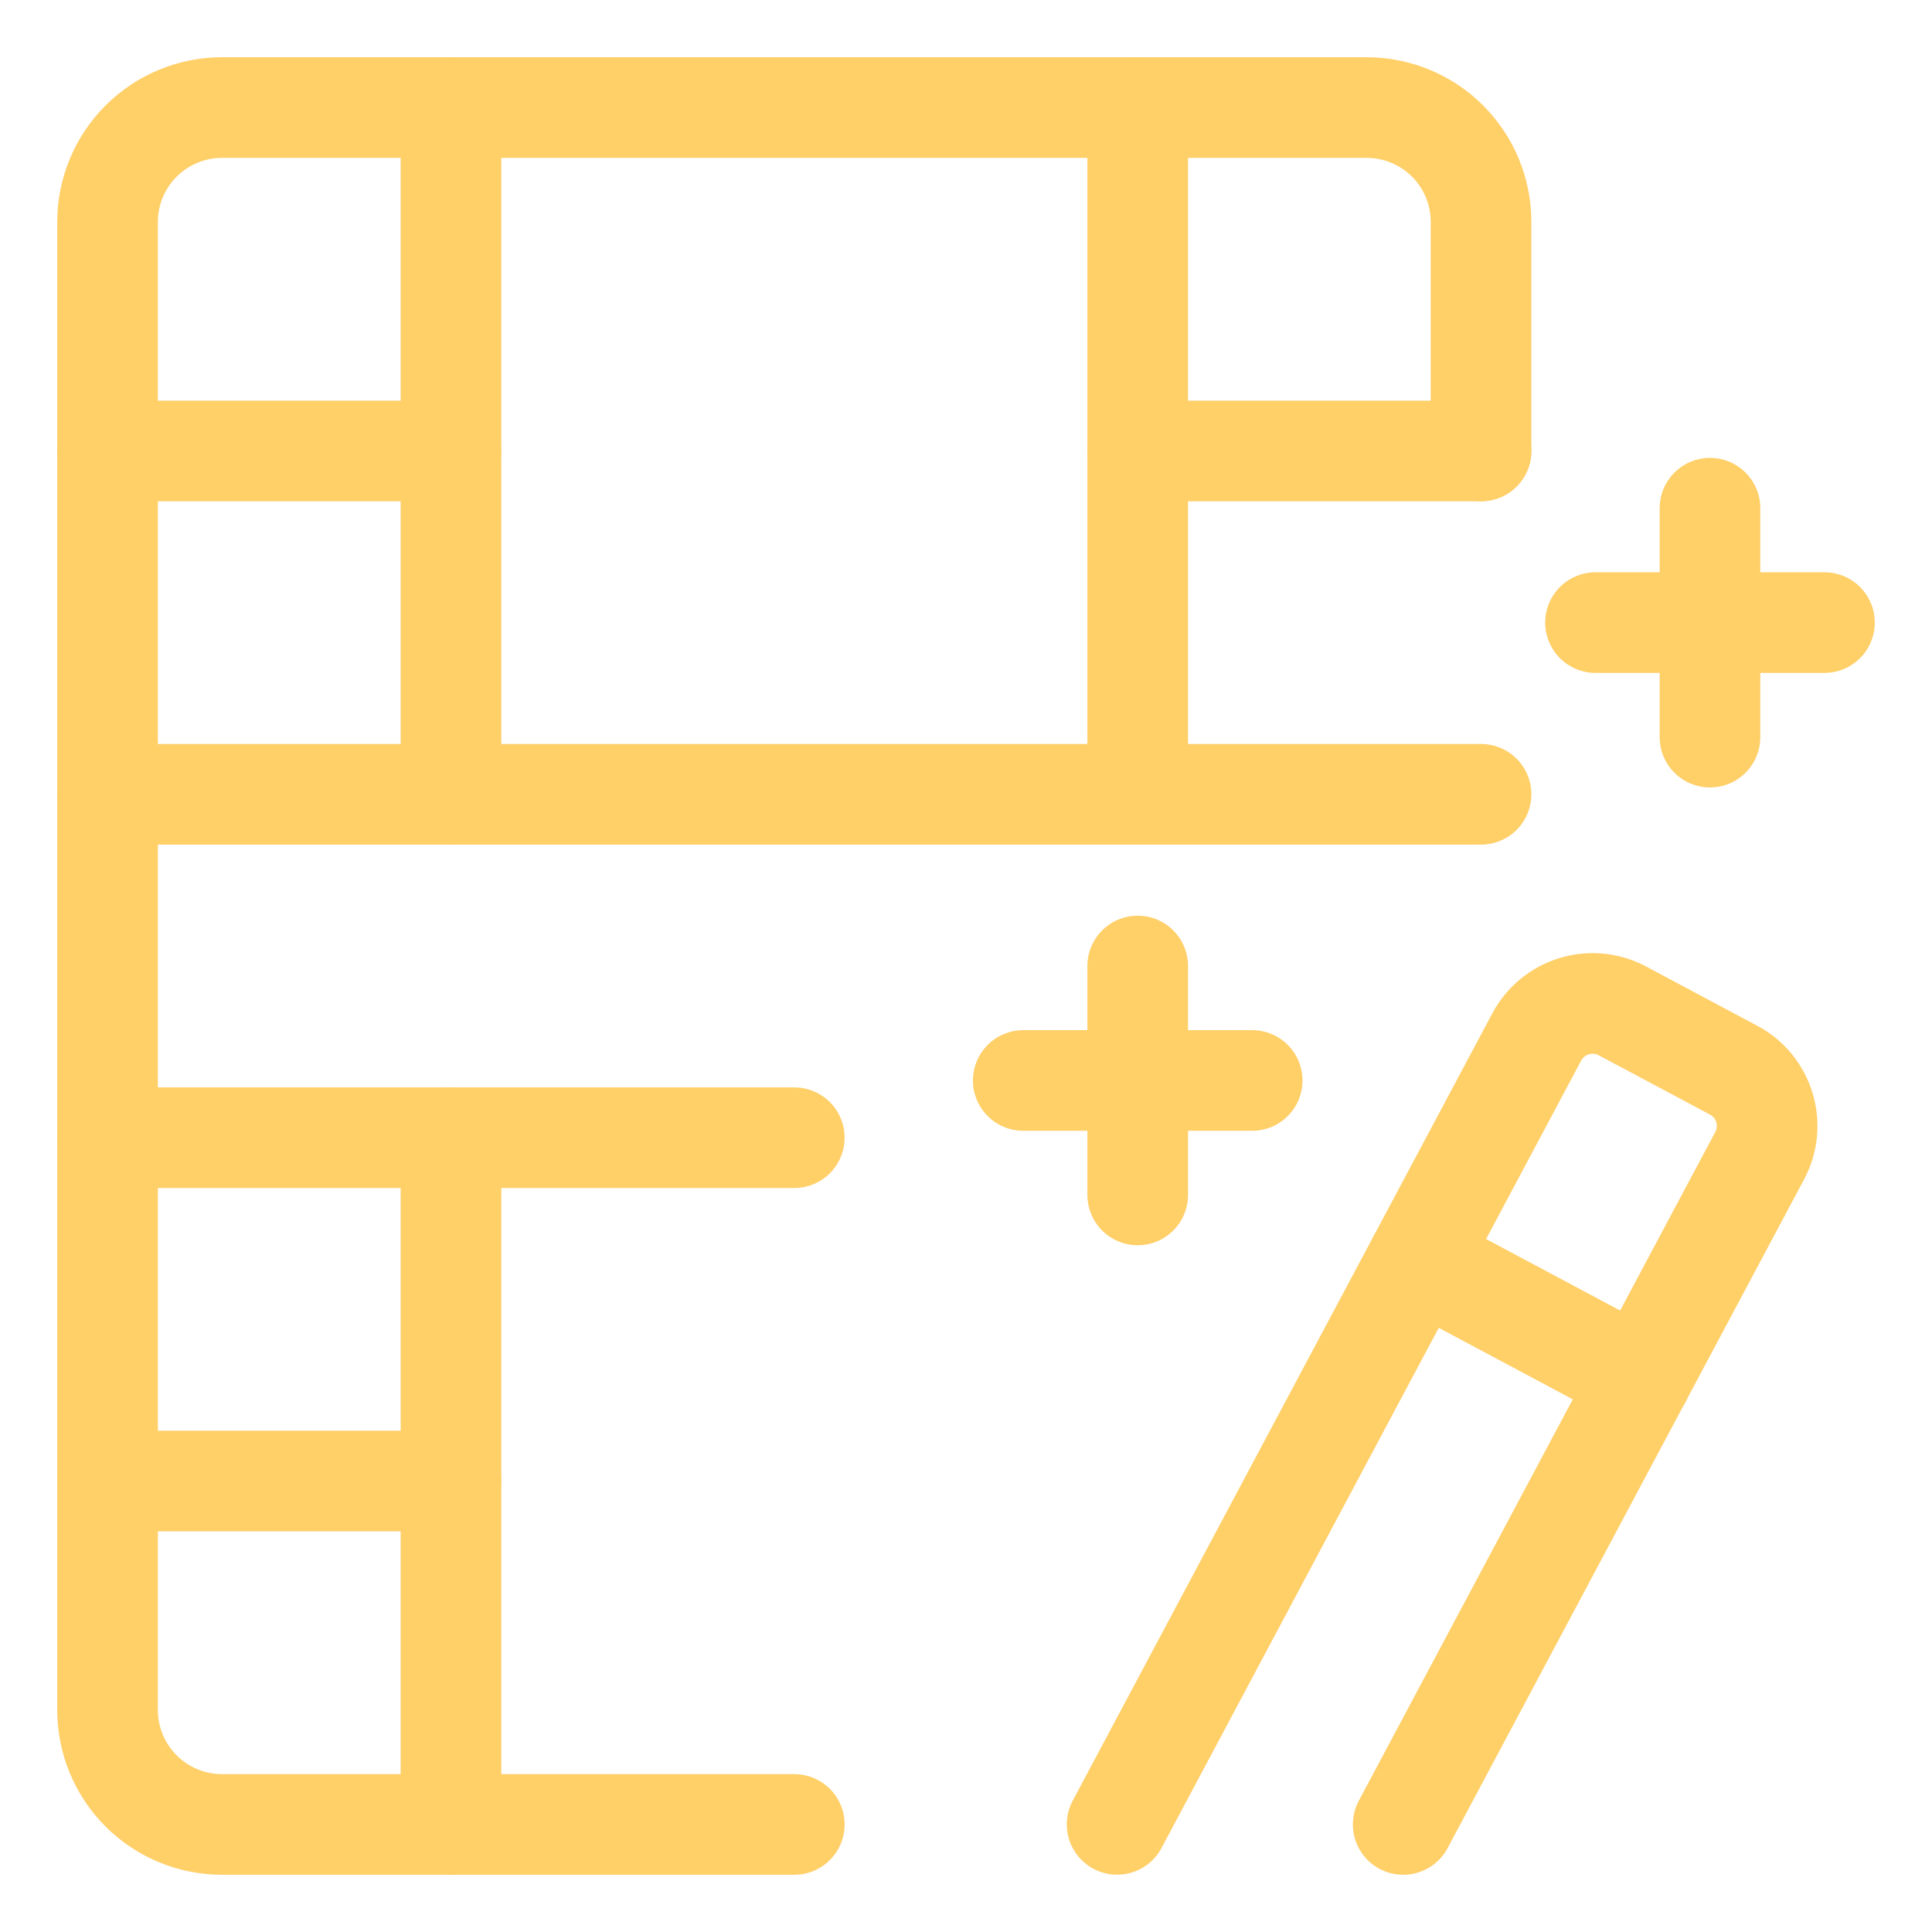
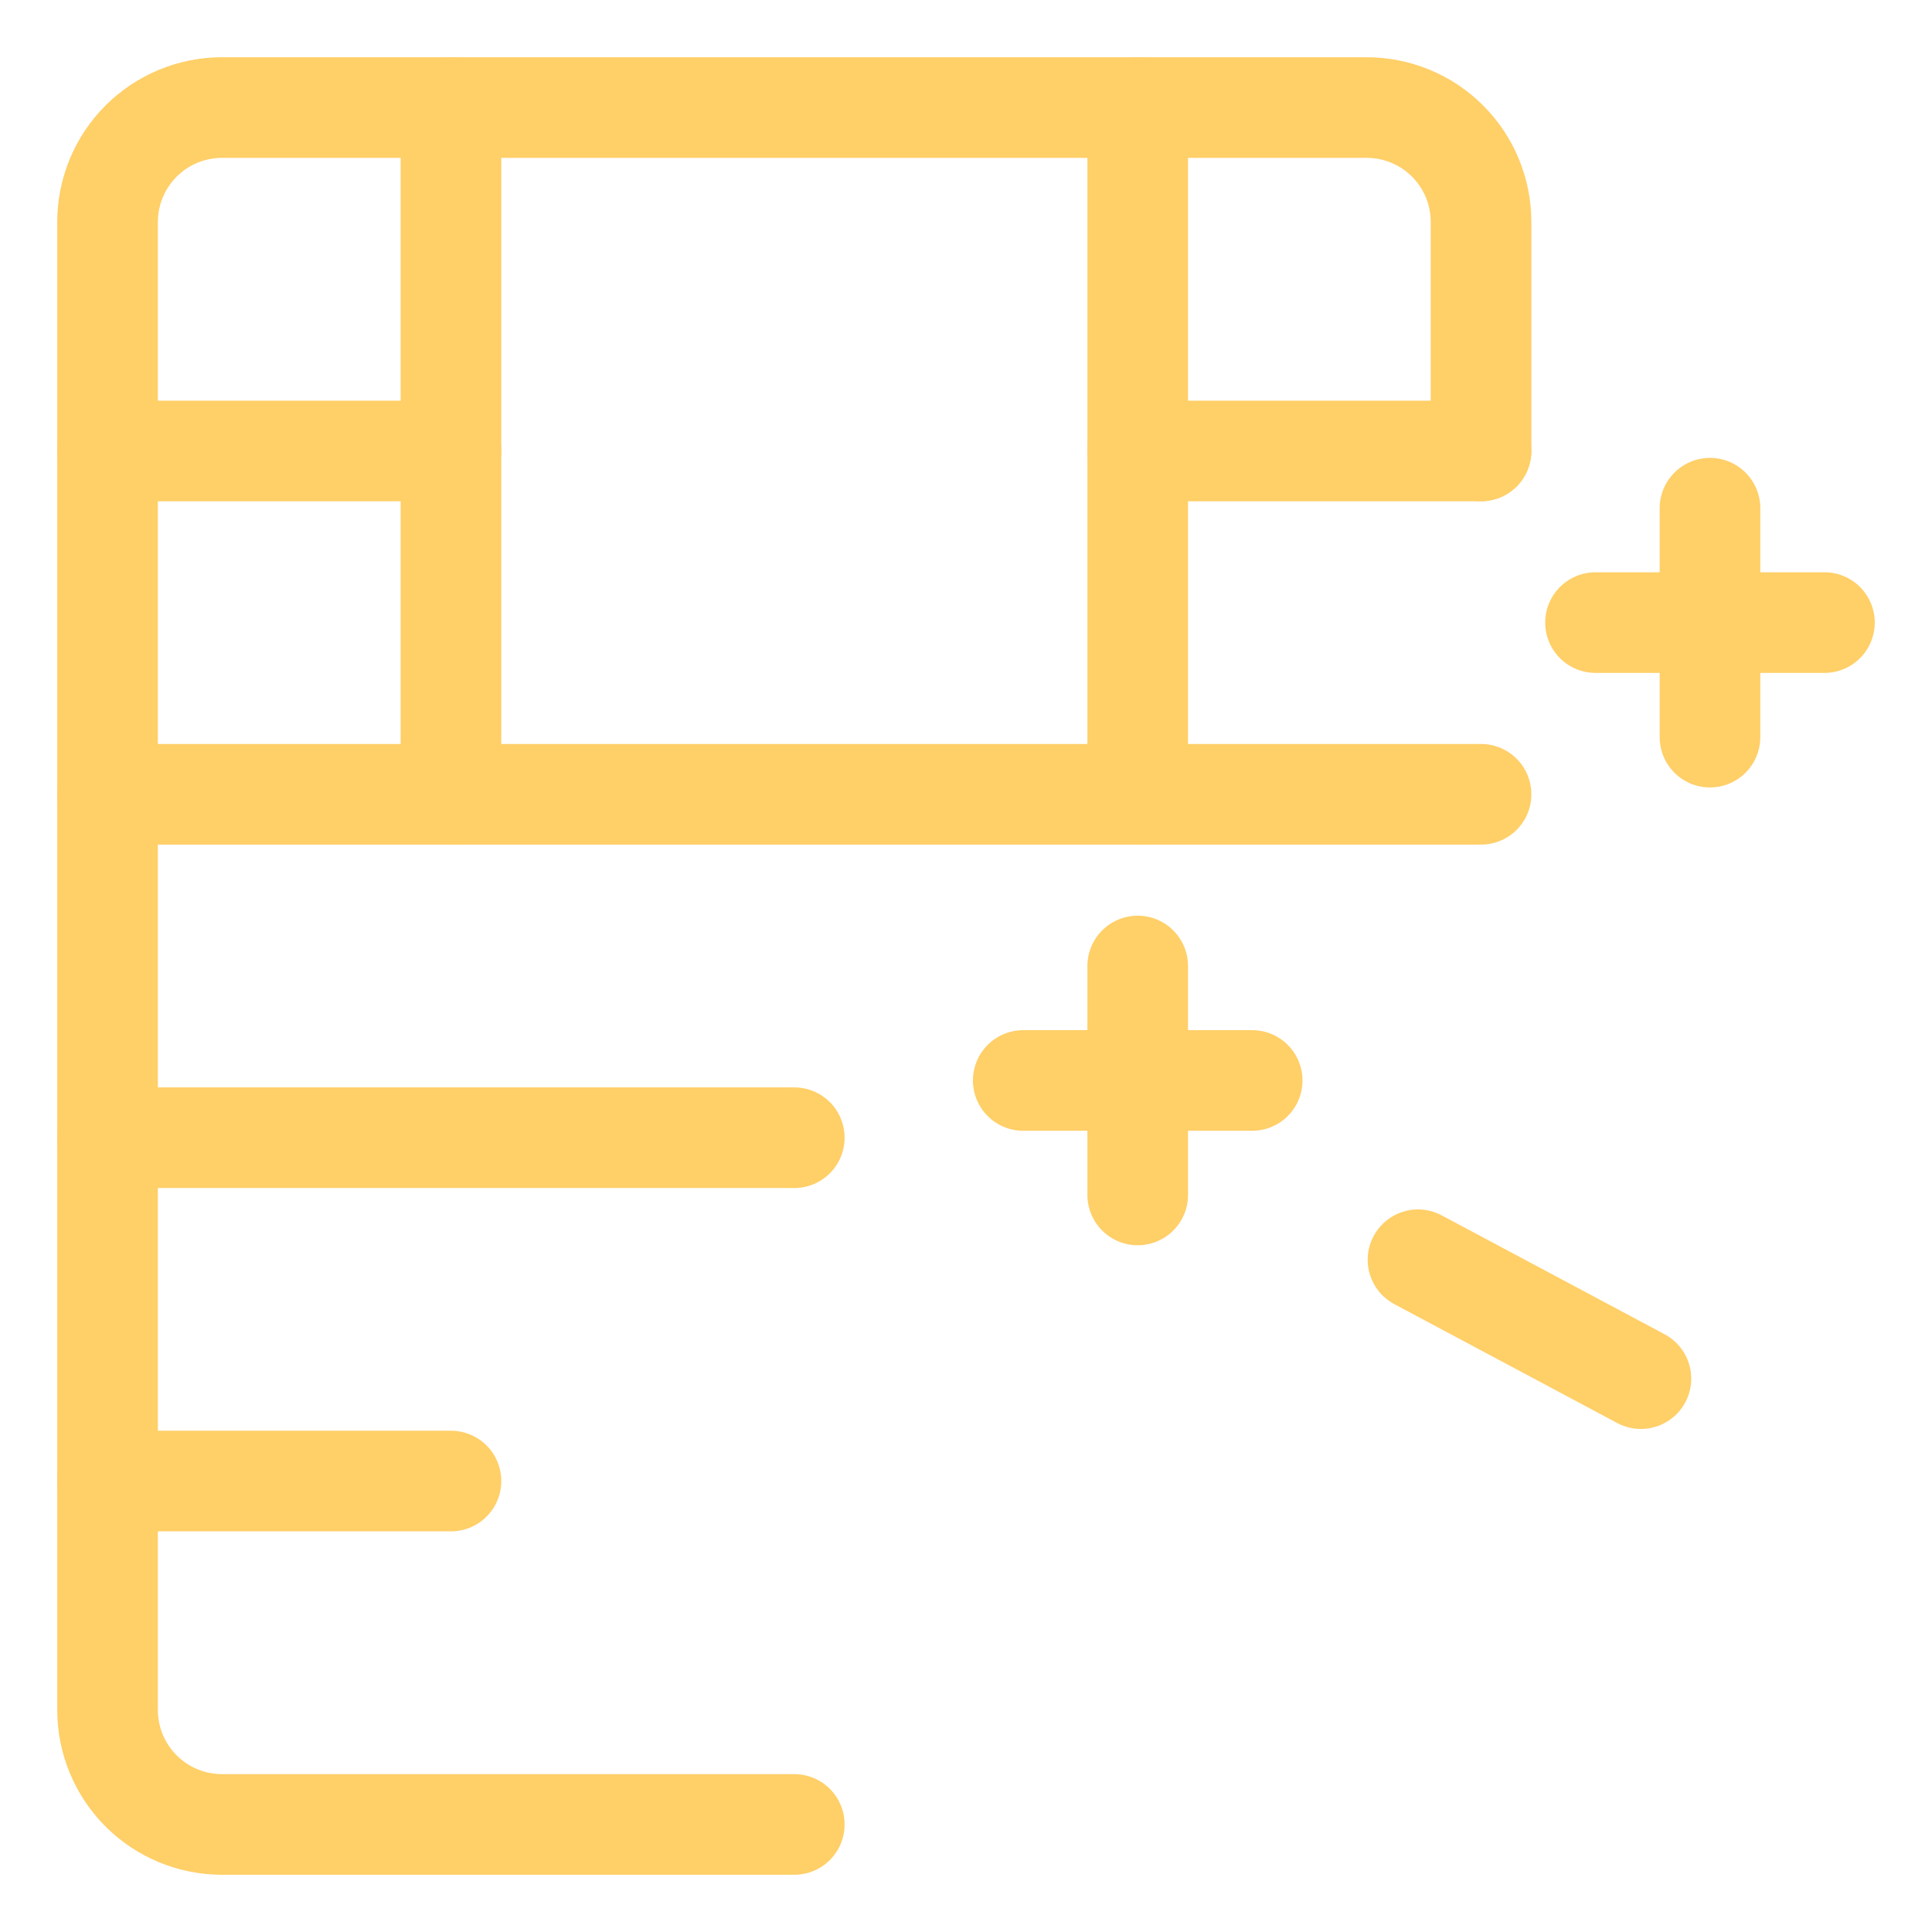
<svg xmlns="http://www.w3.org/2000/svg" fill="none" viewBox="-0.625 -0.625 24 24" id="Video-Edit-Magic-Wand--Streamline-Ultimate.svg">
  <desc>Video Edit Magic Wand Streamline Icon: https://streamlinehq.com</desc>
-   <path stroke="#ffcf68" stroke-linecap="round" stroke-linejoin="round" d="m16.806 22.039 4.428 -8.307c0.049 -0.091 0.079 -0.19 0.089 -0.293 0.01 -0.103 -0 -0.206 -0.03 -0.305 -0.03 -0.099 -0.079 -0.19 -0.144 -0.27 -0.065 -0.08 -0.146 -0.146 -0.237 -0.194l-1.384 -0.738c-0.184 -0.098 -0.399 -0.118 -0.598 -0.058 -0.199 0.061 -0.366 0.198 -0.464 0.381l-5.214 9.783" stroke-width="1.25" />
  <path stroke="#ffcf68" stroke-linecap="round" stroke-linejoin="round" d="m19.759 16.501 -2.769 -1.477" stroke-width="1.25" />
  <path stroke="#ffcf68" stroke-linecap="round" stroke-linejoin="round" d="M13.508 11.375v2.844" stroke-width="1.25" />
  <path stroke="#ffcf68" stroke-linecap="round" stroke-linejoin="round" d="M14.93 12.797h-2.844" stroke-width="1.25" />
  <path stroke="#ffcf68" stroke-linecap="round" stroke-linejoin="round" d="M20.617 5.688v2.844" stroke-width="1.25" />
  <path stroke="#ffcf68" stroke-linecap="round" stroke-linejoin="round" d="M22.039 7.109h-2.844" stroke-width="1.25" />
  <path stroke="#ffcf68" stroke-linecap="round" stroke-linejoin="round" d="M0.711 4.977h4.266" stroke-width="1.25" />
  <path stroke="#ffcf68" stroke-linecap="round" stroke-linejoin="round" d="M17.773 4.977h-4.266" stroke-width="1.25" />
  <path stroke="#ffcf68" stroke-linecap="round" stroke-linejoin="round" d="M9.242 22.039h-7.109c-0.377 0 -0.739 -0.15 -1.005 -0.416C0.861 21.356 0.711 20.994 0.711 20.617V2.133c0 -0.377 0.15 -0.739 0.416 -1.005C1.394 0.861 1.756 0.711 2.133 0.711h14.219c0.377 0 0.739 0.15 1.005 0.416 0.267 0.267 0.416 0.628 0.416 1.005v2.844" stroke-width="1.25" />
-   <path stroke="#ffcf68" stroke-linecap="round" stroke-linejoin="round" d="M4.977 22.039v-8.531" stroke-width="1.25" />
  <path stroke="#ffcf68" stroke-linecap="round" stroke-linejoin="round" d="M13.508 9.242v-8.531" stroke-width="1.25" />
  <path stroke="#ffcf68" stroke-linecap="round" stroke-linejoin="round" d="M4.977 9.242v-8.531" stroke-width="1.25" />
  <path stroke="#ffcf68" stroke-linecap="round" stroke-linejoin="round" d="M0.711 17.773h4.266" stroke-width="1.25" />
  <path stroke="#ffcf68" stroke-linecap="round" stroke-linejoin="round" d="M0.711 13.508h8.531" stroke-width="1.25" />
  <path stroke="#ffcf68" stroke-linecap="round" stroke-linejoin="round" d="M0.711 9.242h17.062" stroke-width="1.25" />
</svg>